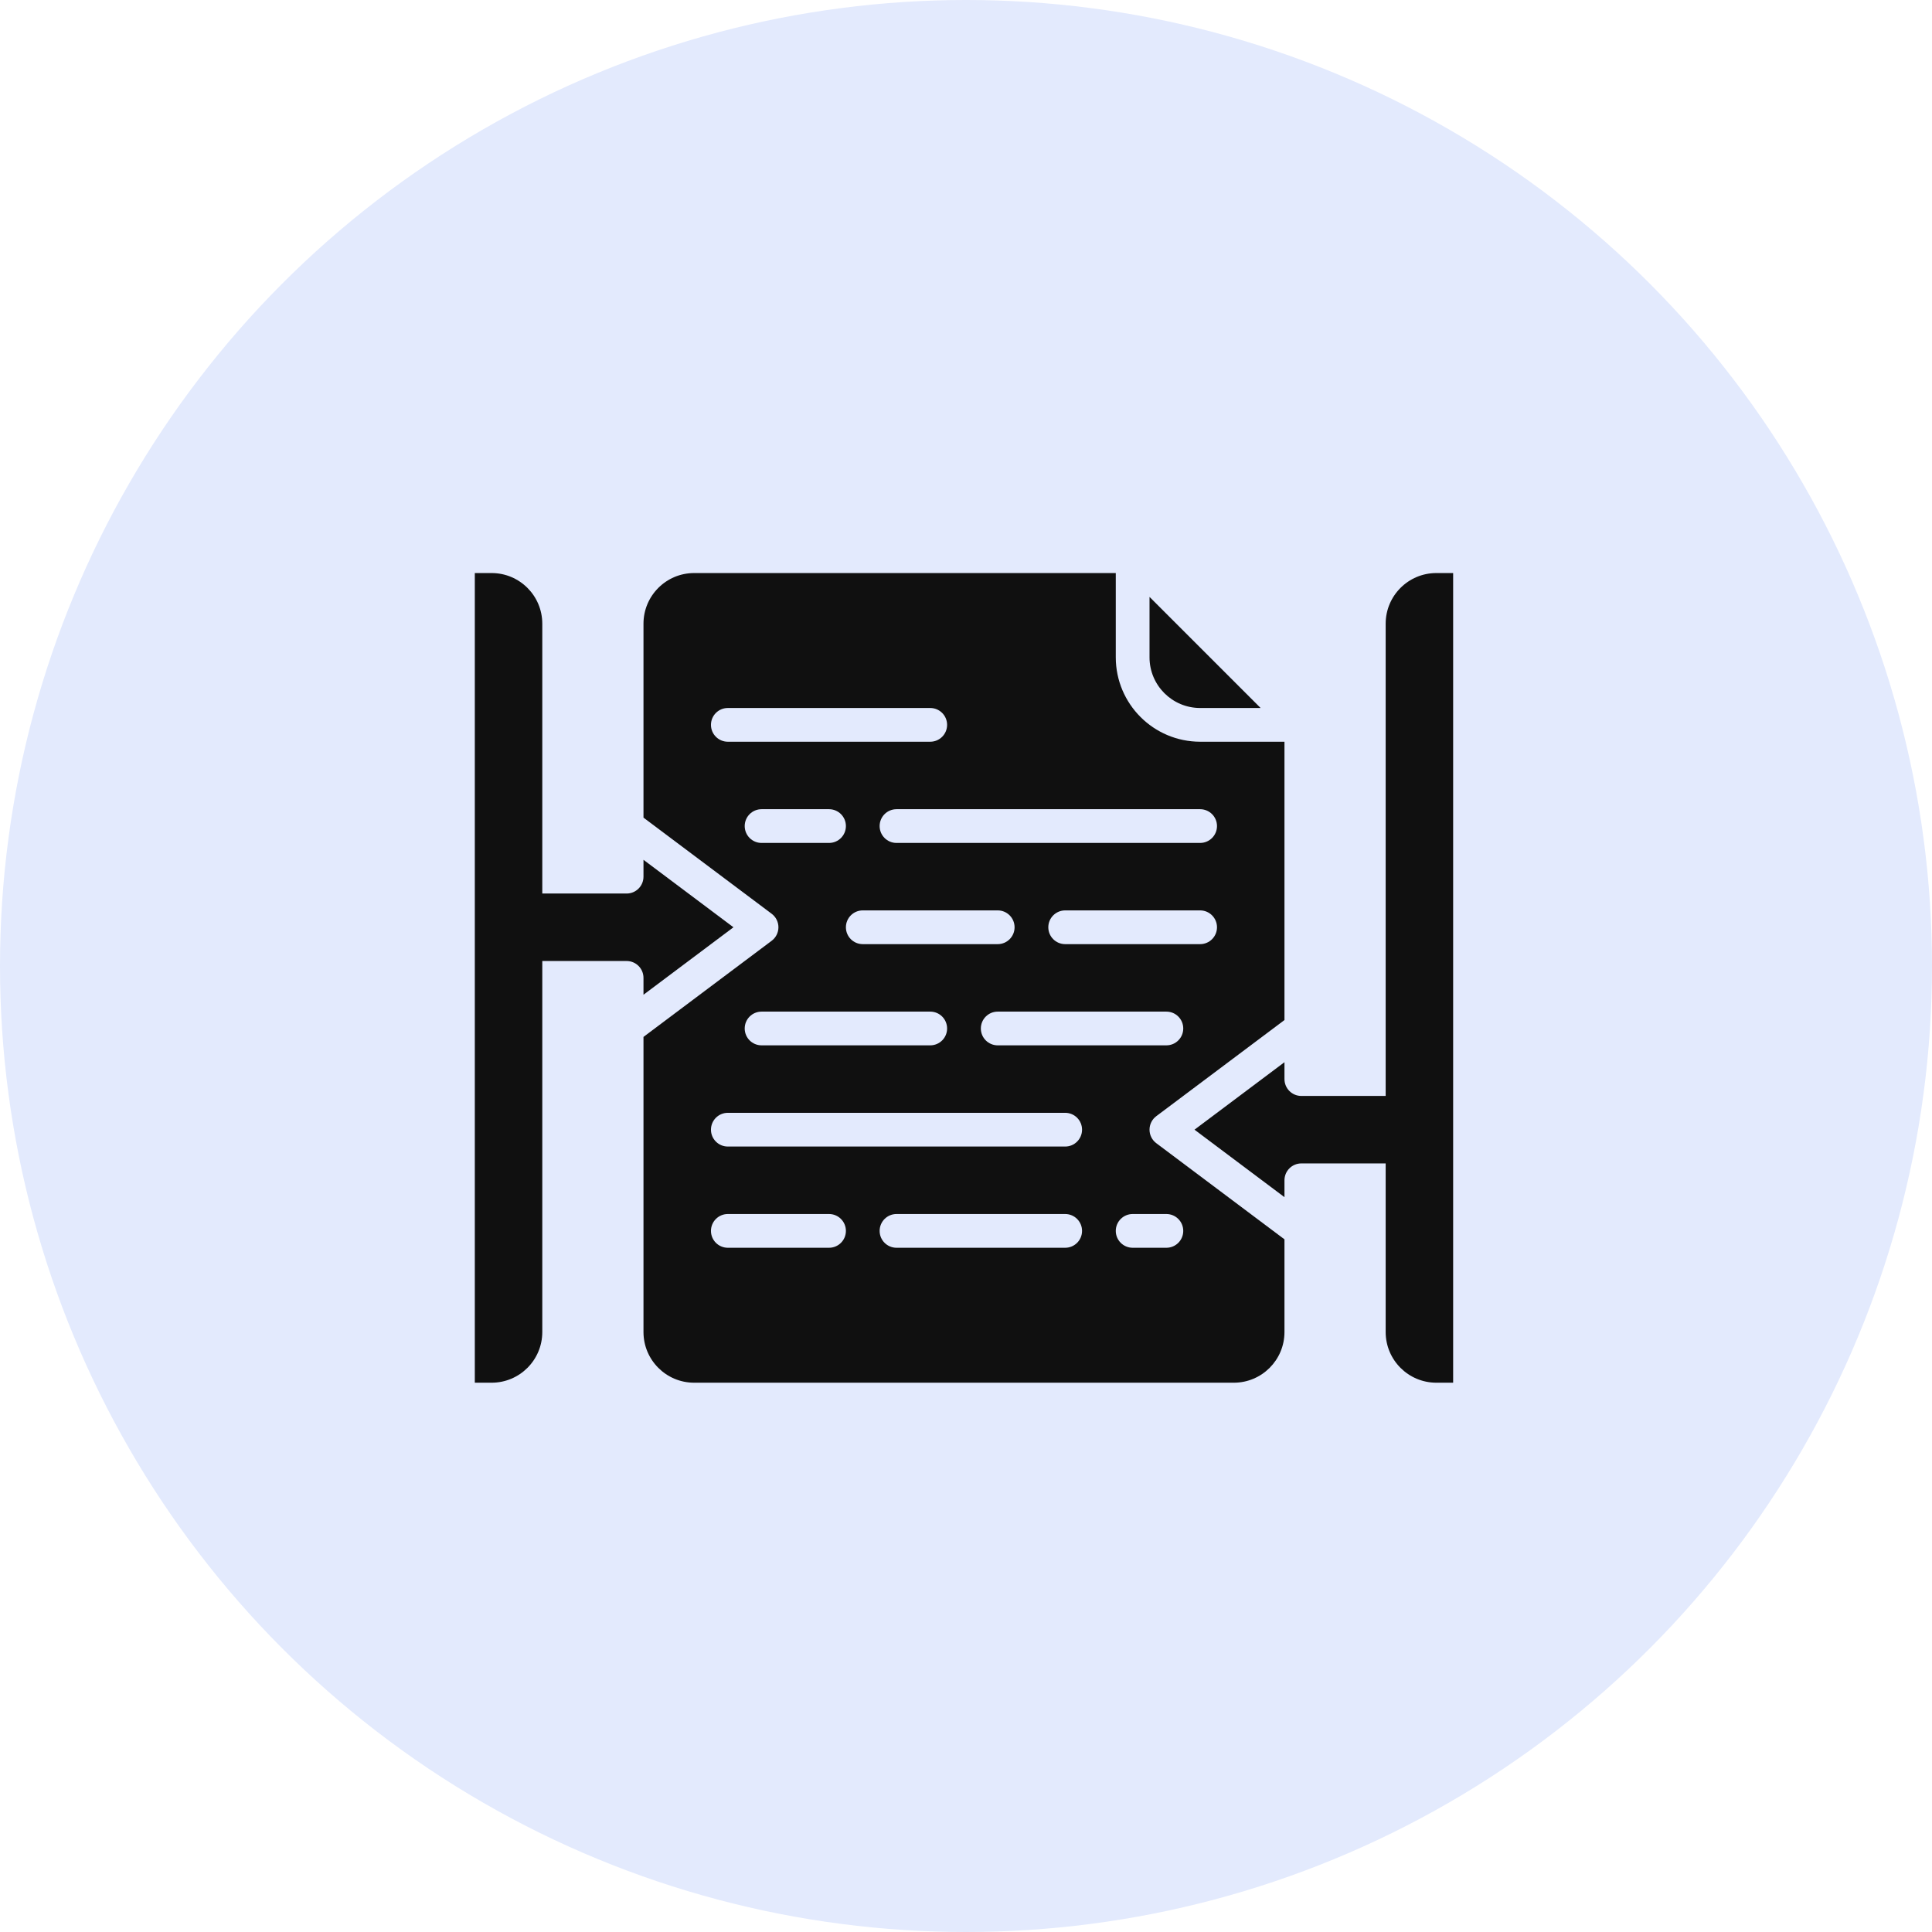
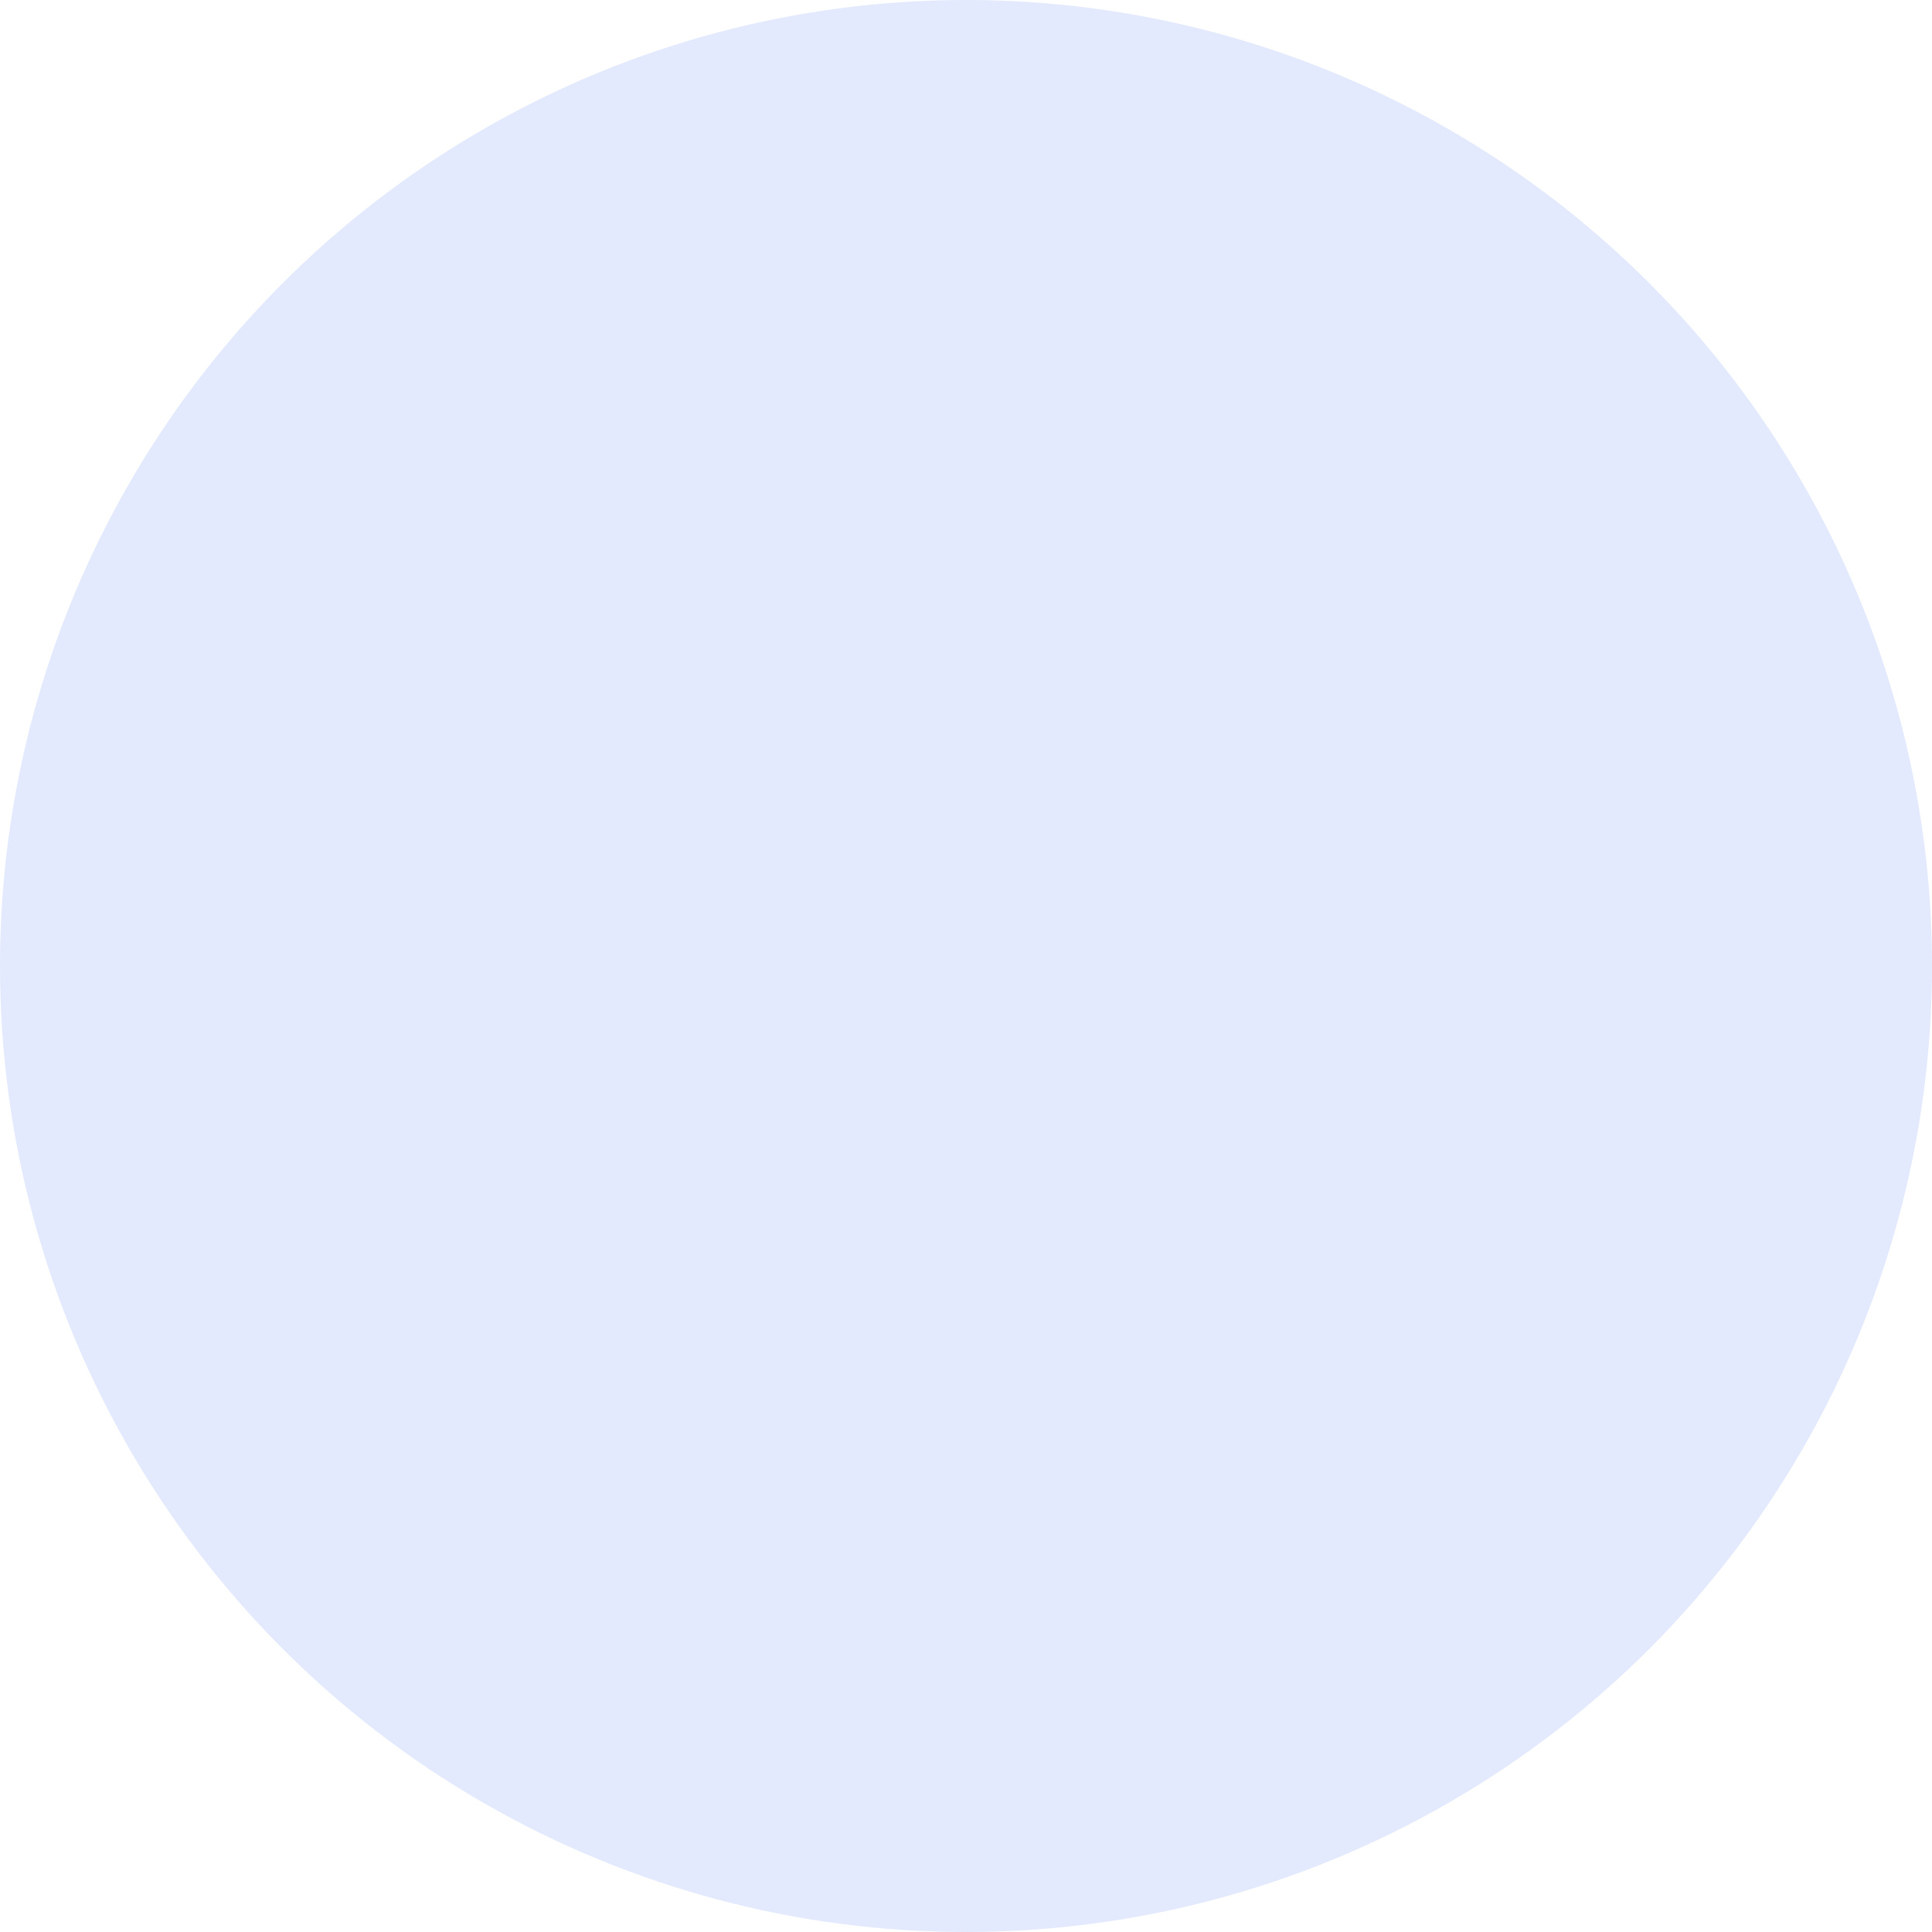
<svg xmlns="http://www.w3.org/2000/svg" width="118px" height="118px" viewBox="0 0 118 118" version="1.1">
  <title>Group</title>
  <g id="Page-1" stroke="none" stroke-width="1" fill="none" fill-rule="evenodd">
    <g id="Desktop" transform="translate(-91, -426)">
      <g id="Group" transform="translate(91, 426)">
        <circle id="Oval" fill="#E3EAFD" cx="59" cy="59" r="59" />
        <g id="noun_Compare_3482811(1)" transform="translate(29, 35)" fill="#101010" fill-rule="nonzero">
-           <path d="M41.209,5.151 L41.209,1.457 L47.994,8.242 L44.299,8.242 C42.593,8.24 41.211,6.857 41.209,5.151 Z M41.621,34.821 L49.451,40.694 L49.451,46.36 C49.449,48.066 48.066,49.449 46.36,49.451 L13.393,49.451 C11.687,49.449 10.304,48.066 10.302,46.36 L10.302,28.331 L18.132,22.459 C18.391,22.264 18.544,21.959 18.544,21.635 C18.544,21.31 18.391,21.005 18.132,20.81 L10.302,14.938 L10.302,3.091 C10.304,1.385 11.687,0.002 13.393,0 L39.148,0 L39.148,5.151 C39.152,7.995 41.456,10.299 44.299,10.302 L49.451,10.302 L49.451,27.301 L41.621,33.173 C41.361,33.368 41.209,33.673 41.209,33.997 C41.209,34.322 41.361,34.627 41.621,34.821 Z M43.269,27.816 C43.269,27.247 42.808,26.786 42.239,26.786 L31.937,26.786 C31.368,26.786 30.907,27.247 30.907,27.816 C30.907,28.385 31.368,28.846 31.937,28.846 L42.239,28.846 C42.808,28.846 43.269,28.385 43.269,27.816 Z M31.937,22.665 C32.506,22.665 32.967,22.204 32.967,21.635 C32.967,21.066 32.506,20.604 31.937,20.604 L23.695,20.604 C23.126,20.604 22.665,21.066 22.665,21.635 C22.665,22.204 23.126,22.665 23.695,22.665 L31.937,22.665 Z M45.33,21.635 C45.33,21.066 44.868,20.604 44.299,20.604 L36.058,20.604 C35.489,20.604 35.027,21.066 35.027,21.635 C35.027,22.204 35.489,22.665 36.058,22.665 L44.299,22.665 C44.868,22.665 45.33,22.204 45.33,21.635 Z M25.755,14.423 C25.187,14.423 24.725,14.884 24.725,15.453 C24.725,16.022 25.187,16.484 25.755,16.484 L44.299,16.484 C44.868,16.484 45.33,16.022 45.33,15.453 C45.33,14.884 44.868,14.423 44.299,14.423 L25.755,14.423 Z M15.453,10.302 L27.816,10.302 C28.385,10.302 28.846,9.841 28.846,9.272 C28.846,8.703 28.385,8.242 27.816,8.242 L15.453,8.242 C14.884,8.242 14.423,8.703 14.423,9.272 C14.423,9.841 14.884,10.302 15.453,10.302 Z M21.635,16.484 C22.204,16.484 22.665,16.022 22.665,15.453 C22.665,14.884 22.204,14.423 21.635,14.423 L17.514,14.423 C16.945,14.423 16.484,14.884 16.484,15.453 C16.484,16.022 16.945,16.484 17.514,16.484 L21.635,16.484 Z M16.484,27.816 C16.484,28.385 16.945,28.846 17.514,28.846 L27.816,28.846 C28.385,28.846 28.846,28.385 28.846,27.816 C28.846,27.247 28.385,26.786 27.816,26.786 L17.514,26.786 C16.945,26.786 16.484,27.247 16.484,27.816 Z M22.665,40.179 C22.665,39.61 22.204,39.148 21.635,39.148 L15.453,39.148 C14.884,39.148 14.423,39.61 14.423,40.179 C14.423,40.748 14.884,41.209 15.453,41.209 L21.635,41.209 C22.204,41.209 22.665,40.748 22.665,40.179 Z M37.088,40.179 C37.088,39.61 36.627,39.148 36.058,39.148 L25.755,39.148 C25.187,39.148 24.725,39.61 24.725,40.179 C24.725,40.748 25.187,41.209 25.755,41.209 L36.058,41.209 C36.627,41.209 37.088,40.748 37.088,40.179 Z M37.088,33.997 C37.088,33.428 36.627,32.967 36.058,32.967 L15.453,32.967 C14.884,32.967 14.423,33.428 14.423,33.997 C14.423,34.566 14.884,35.027 15.453,35.027 L36.058,35.027 C36.627,35.027 37.088,34.566 37.088,33.997 Z M42.239,39.148 L40.179,39.148 C39.61,39.148 39.148,39.61 39.148,40.179 C39.148,40.748 39.61,41.209 40.179,41.209 L42.239,41.209 C42.808,41.209 43.269,40.748 43.269,40.179 C43.269,39.61 42.808,39.148 42.239,39.148 Z M58.723,0 C57.017,0.002 55.634,1.385 55.632,3.091 L55.632,31.937 L50.481,31.937 C49.912,31.937 49.451,31.476 49.451,30.907 L49.451,29.876 L43.956,33.997 L49.451,38.118 L49.451,37.088 C49.451,36.519 49.912,36.058 50.481,36.058 L55.632,36.058 L55.632,46.36 C55.634,48.066 57.017,49.448 58.723,49.451 L59.753,49.451 L59.753,0 L58.723,0 Z M15.797,21.635 L10.302,17.514 L10.302,18.544 C10.302,19.113 9.841,19.574 9.272,19.574 L4.121,19.574 L4.121,3.091 C4.119,1.385 2.736,0.002 1.03,3.55271368e-15 L-4.68489716e-15,3.55271368e-15 L-4.68489716e-15,49.451 L1.03,49.451 C2.736,49.448 4.119,48.066 4.121,46.36 L4.121,23.695 L9.272,23.695 C9.841,23.695 10.302,24.156 10.302,24.725 L10.302,25.755 L15.797,21.635 Z" id="Shape" />
-         </g>
+           </g>
      </g>
    </g>
  </g>
</svg>